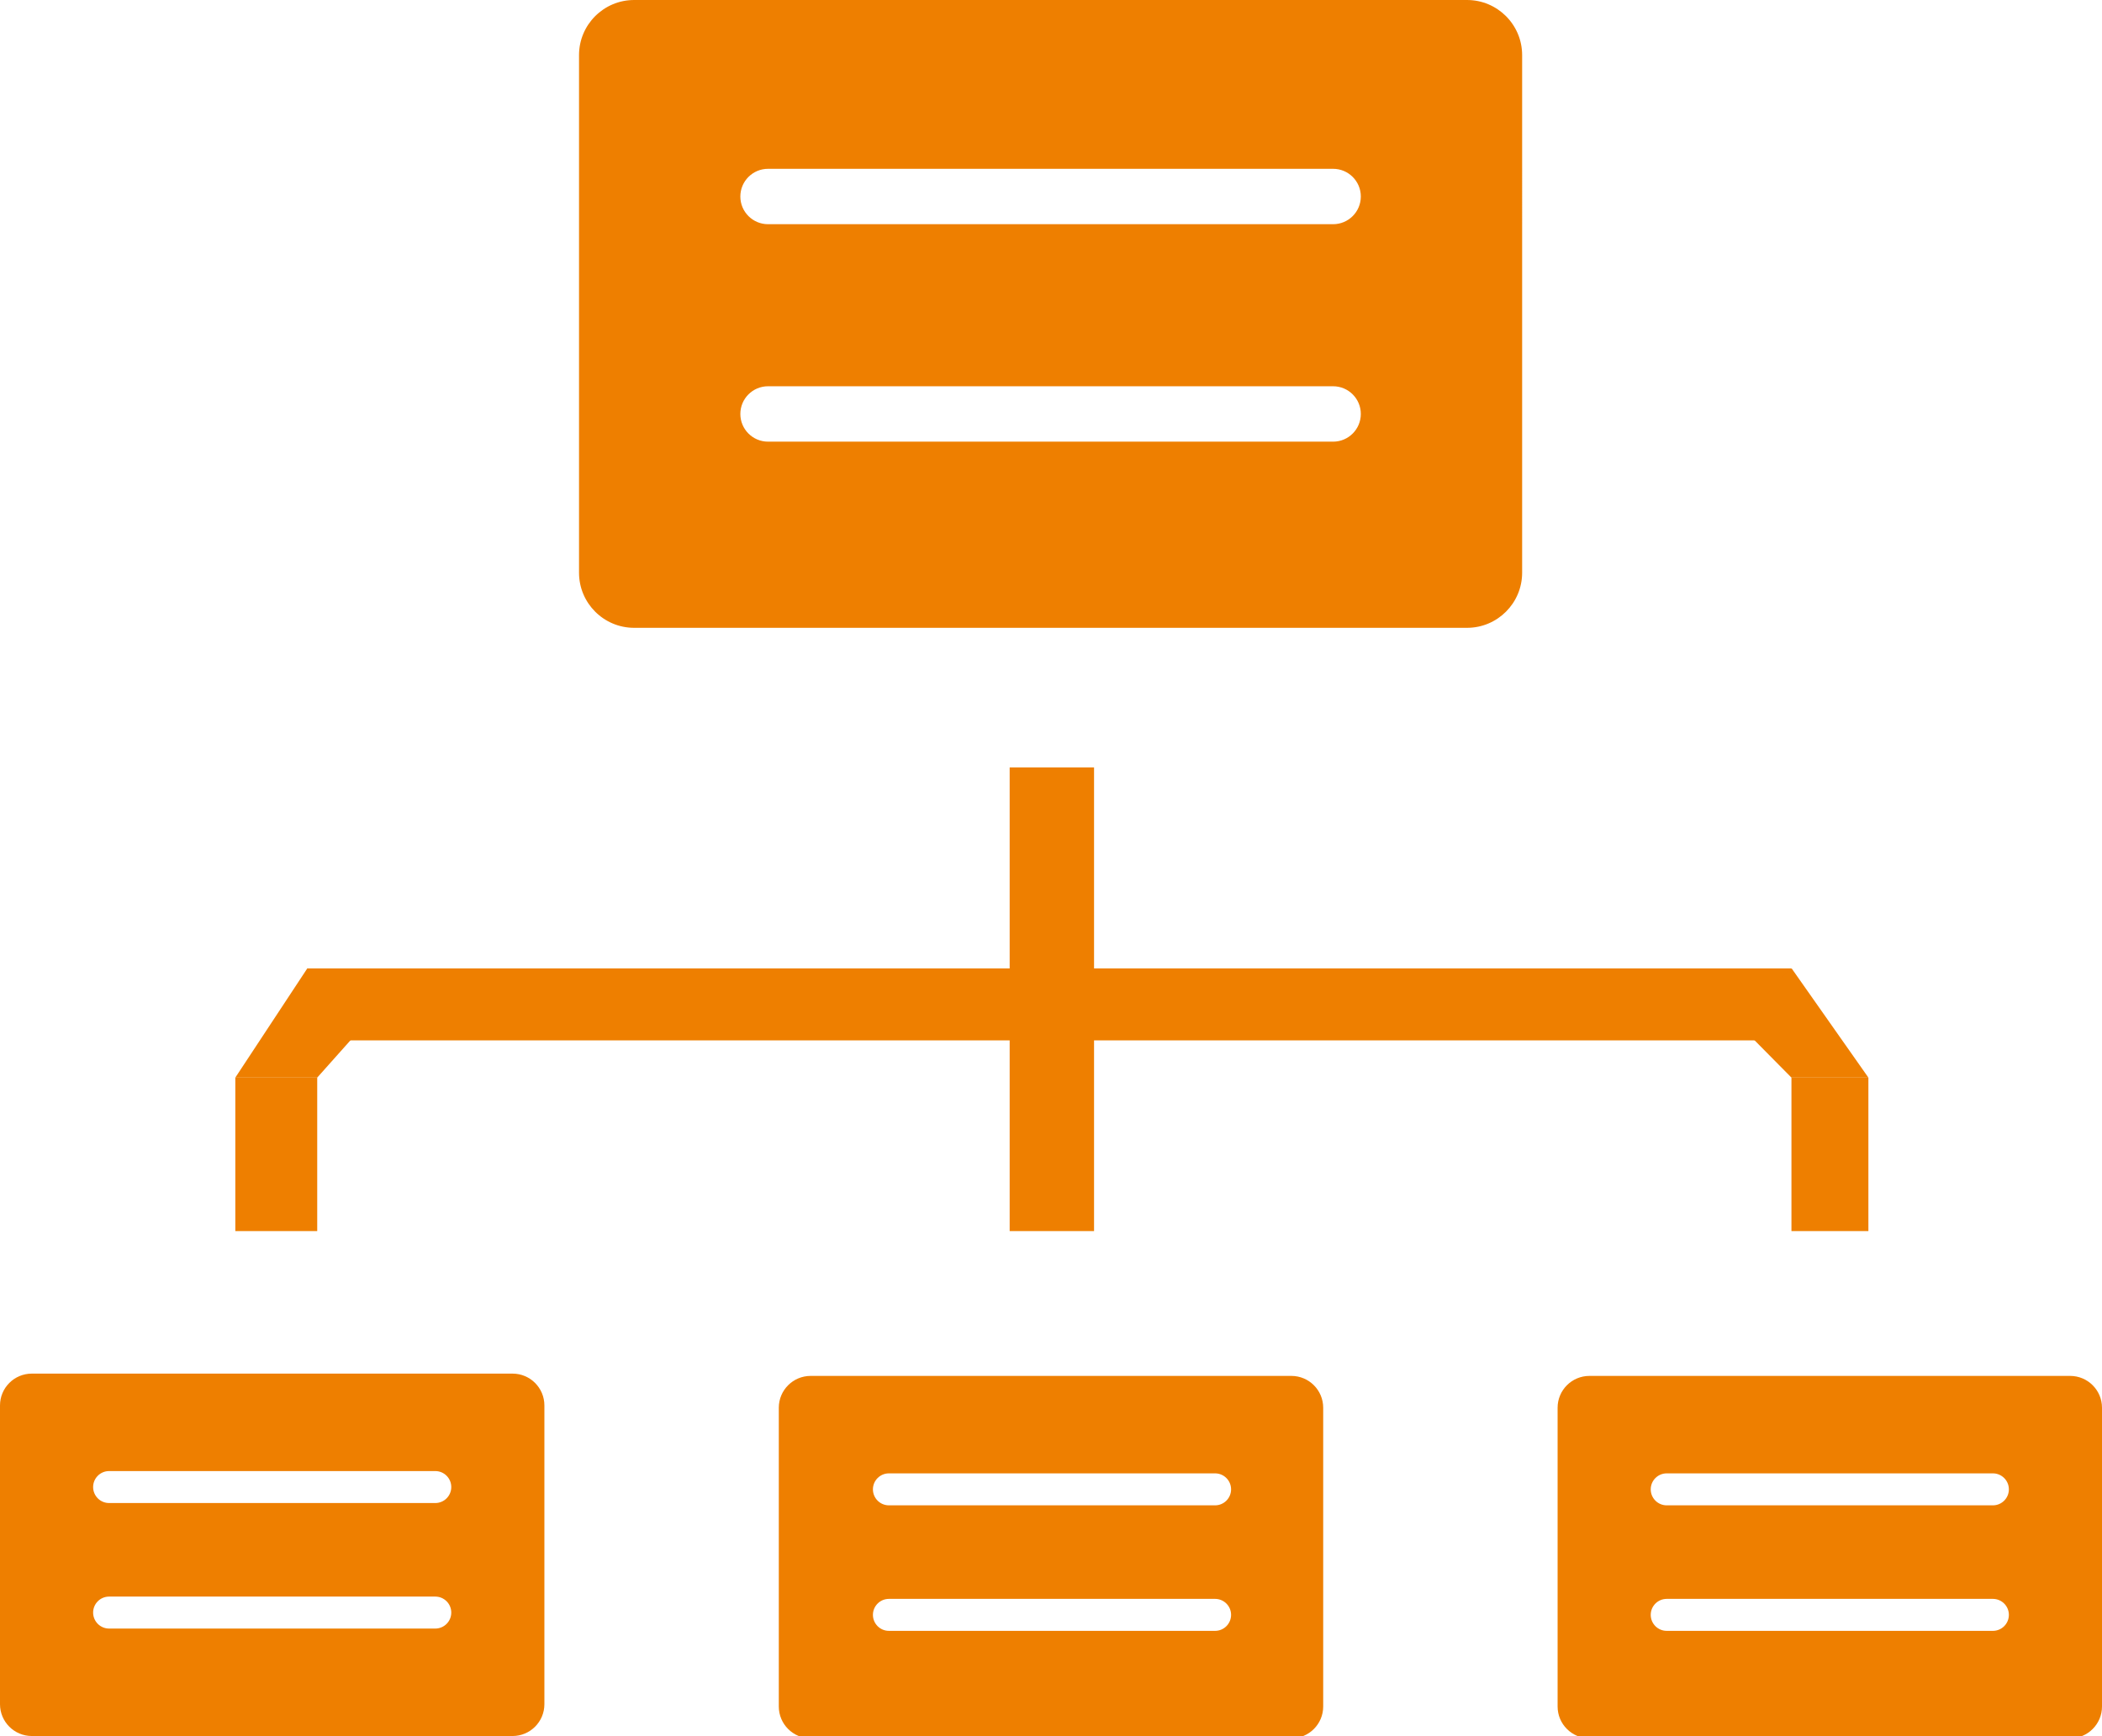
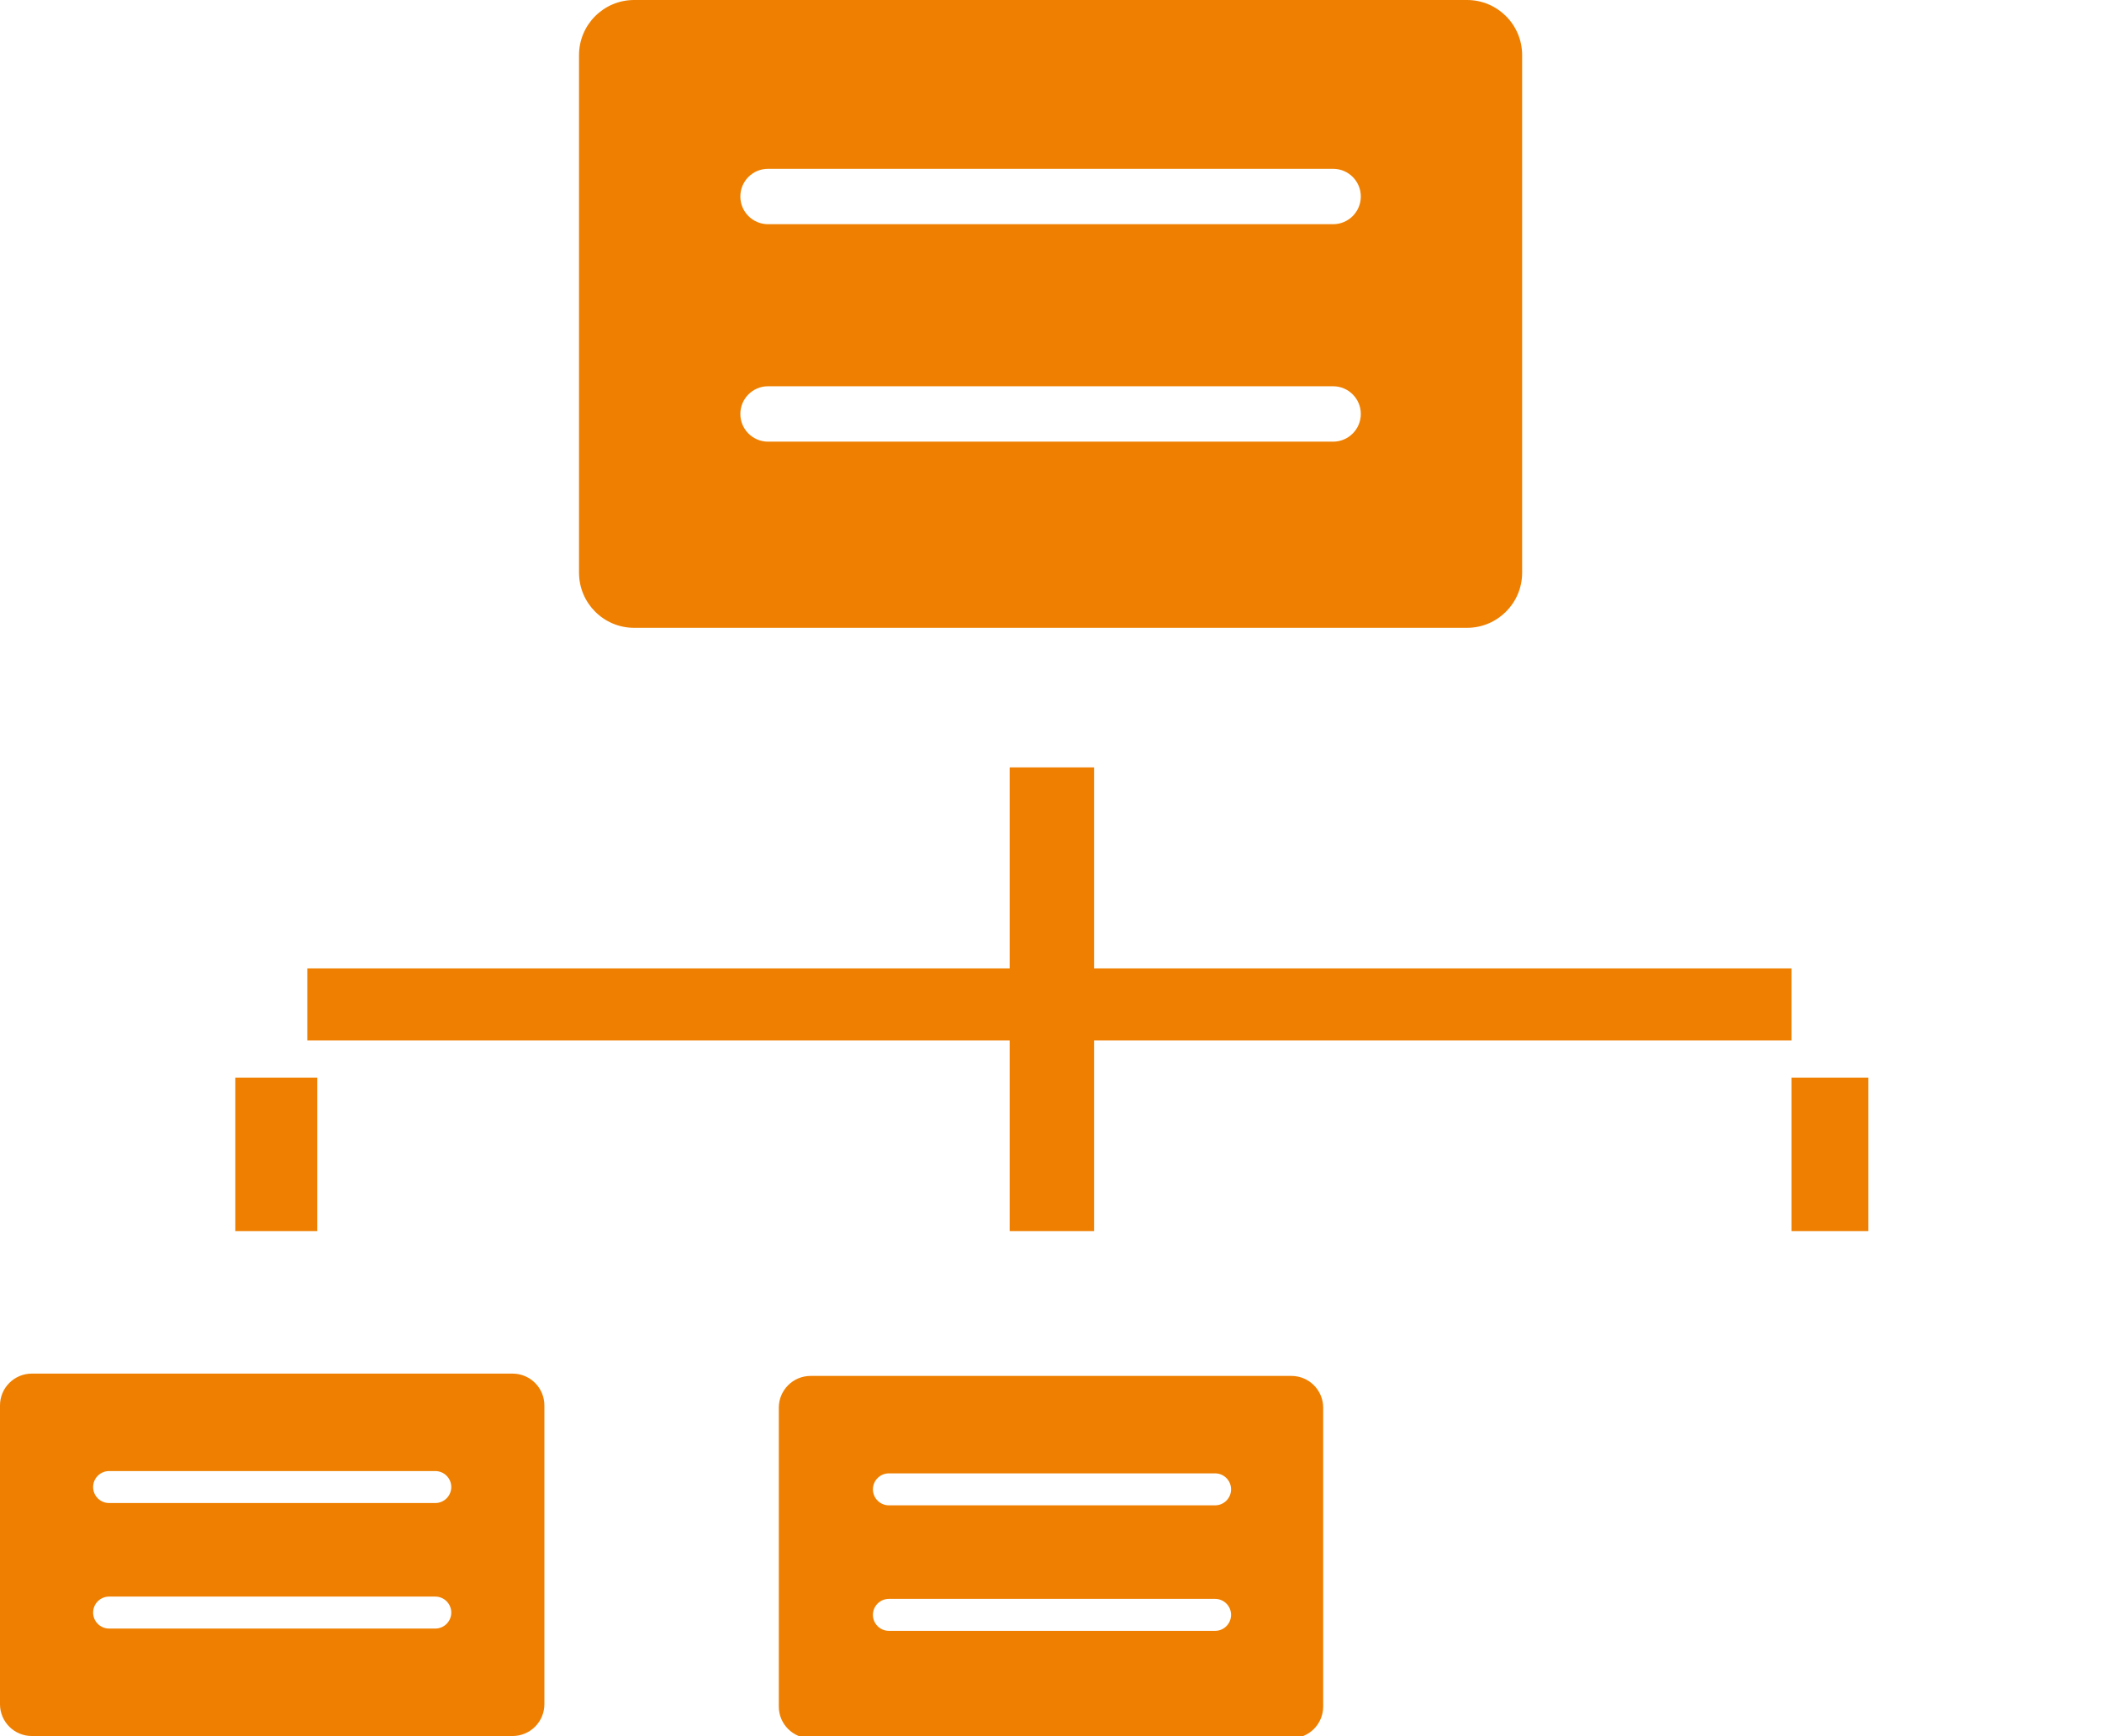
<svg xmlns="http://www.w3.org/2000/svg" version="1.1" id="Ebene_1" x="0px" y="0px" width="457.484px" height="377.885px" viewBox="0 0 457.484 377.885" enable-background="new 0 0 457.484 377.885" xml:space="preserve">
  <g>
    <rect x="219.746" y="167.044" fill="#EE7F00" width="18.365" height="100.93" />
    <rect x="66.88" y="210.799" fill="#EE7F00" width="323.016" height="15.664" />
    <rect x="51.216" y="234.564" fill="#EE7F00" width="17.825" height="33.41" />
    <rect x="389.896" y="234.564" fill="#EE7F00" width="16.745" height="33.41" />
-     <polygon fill="#EE7F00" points="69.041,234.564 51.216,234.564 66.88,210.799 80.918,221.24  " />
-     <polygon fill="#EE7F00" points="406.642,234.564 389.896,234.564 378.149,222.689 389.939,210.799  " />
    <path fill="#EE7F00" d="M319.281,0H138.021c-6.627,0-12,5.373-12,12v112.661c0,6.627,5.373,12,12,12h181.261   c6.628,0,12-5.373,12-12V12C331.281,5.373,325.909,0,319.281,0z M290.143,96.137H167.16c-3.33,0-6.029-2.699-6.029-6.029   s2.699-6.029,6.029-6.029h122.983c3.33,0,6.029,2.699,6.029,6.029S293.473,96.137,290.143,96.137z M290.143,48.803H167.16   c-3.33,0-6.029-2.699-6.029-6.029s2.699-6.029,6.029-6.029h122.983c3.33,0,6.029,2.699,6.029,6.029S293.473,48.803,290.143,48.803z   " />
    <path fill="#EE7F00" d="M111.557,299H6.927C3.101,299,0,302.102,0,305.928v65.031c0,3.826,3.101,6.926,6.927,6.926h104.629   c3.826,0,6.927-3.1,6.927-6.926v-65.031C118.484,302.102,115.382,299,111.557,299z M94.737,354.494h-70.99   c-1.922,0-3.48-1.559-3.48-3.48s1.559-3.48,3.48-3.48h70.99c1.922,0,3.48,1.559,3.48,3.48S96.659,354.494,94.737,354.494z    M94.737,327.172h-70.99c-1.922,0-3.48-1.559-3.48-3.48s1.559-3.48,3.48-3.48h70.99c1.922,0,3.48,1.559,3.48,3.48   S96.659,327.172,94.737,327.172z" />
    <path fill="#EE7F00" d="M281.057,299.5H176.427c-3.826,0-6.927,3.102-6.927,6.928v65.031c0,3.826,3.101,6.926,6.927,6.926h104.629   c3.826,0,6.928-3.1,6.928-6.926v-65.031C287.984,302.602,284.883,299.5,281.057,299.5z M264.456,354.994h-70.99   c-1.922,0-3.48-1.559-3.48-3.48s1.559-3.48,3.48-3.48h70.99c1.922,0,3.479,1.559,3.479,3.48S266.378,354.994,264.456,354.994z    M264.456,327.672h-70.99c-1.922,0-3.48-1.559-3.48-3.48s1.559-3.48,3.48-3.48h70.99c1.922,0,3.479,1.559,3.479,3.48   S266.378,327.672,264.456,327.672z" />
-     <path fill="#EE7F00" d="M450.557,299.5H345.928c-3.826,0-6.928,3.102-6.928,6.928v65.031c0,3.826,3.102,6.926,6.928,6.926h104.629   c3.826,0,6.928-3.1,6.928-6.926v-65.031C457.484,302.602,454.383,299.5,450.557,299.5z M433.736,354.994h-70.989   c-1.922,0-3.48-1.559-3.48-3.48s1.559-3.48,3.48-3.48h70.989c1.922,0,3.48,1.559,3.48,3.48S435.658,354.994,433.736,354.994z    M433.736,327.672h-70.989c-1.922,0-3.48-1.559-3.48-3.48s1.559-3.48,3.48-3.48h70.989c1.922,0,3.48,1.559,3.48,3.48   S435.658,327.672,433.736,327.672z" />
  </g>
</svg>